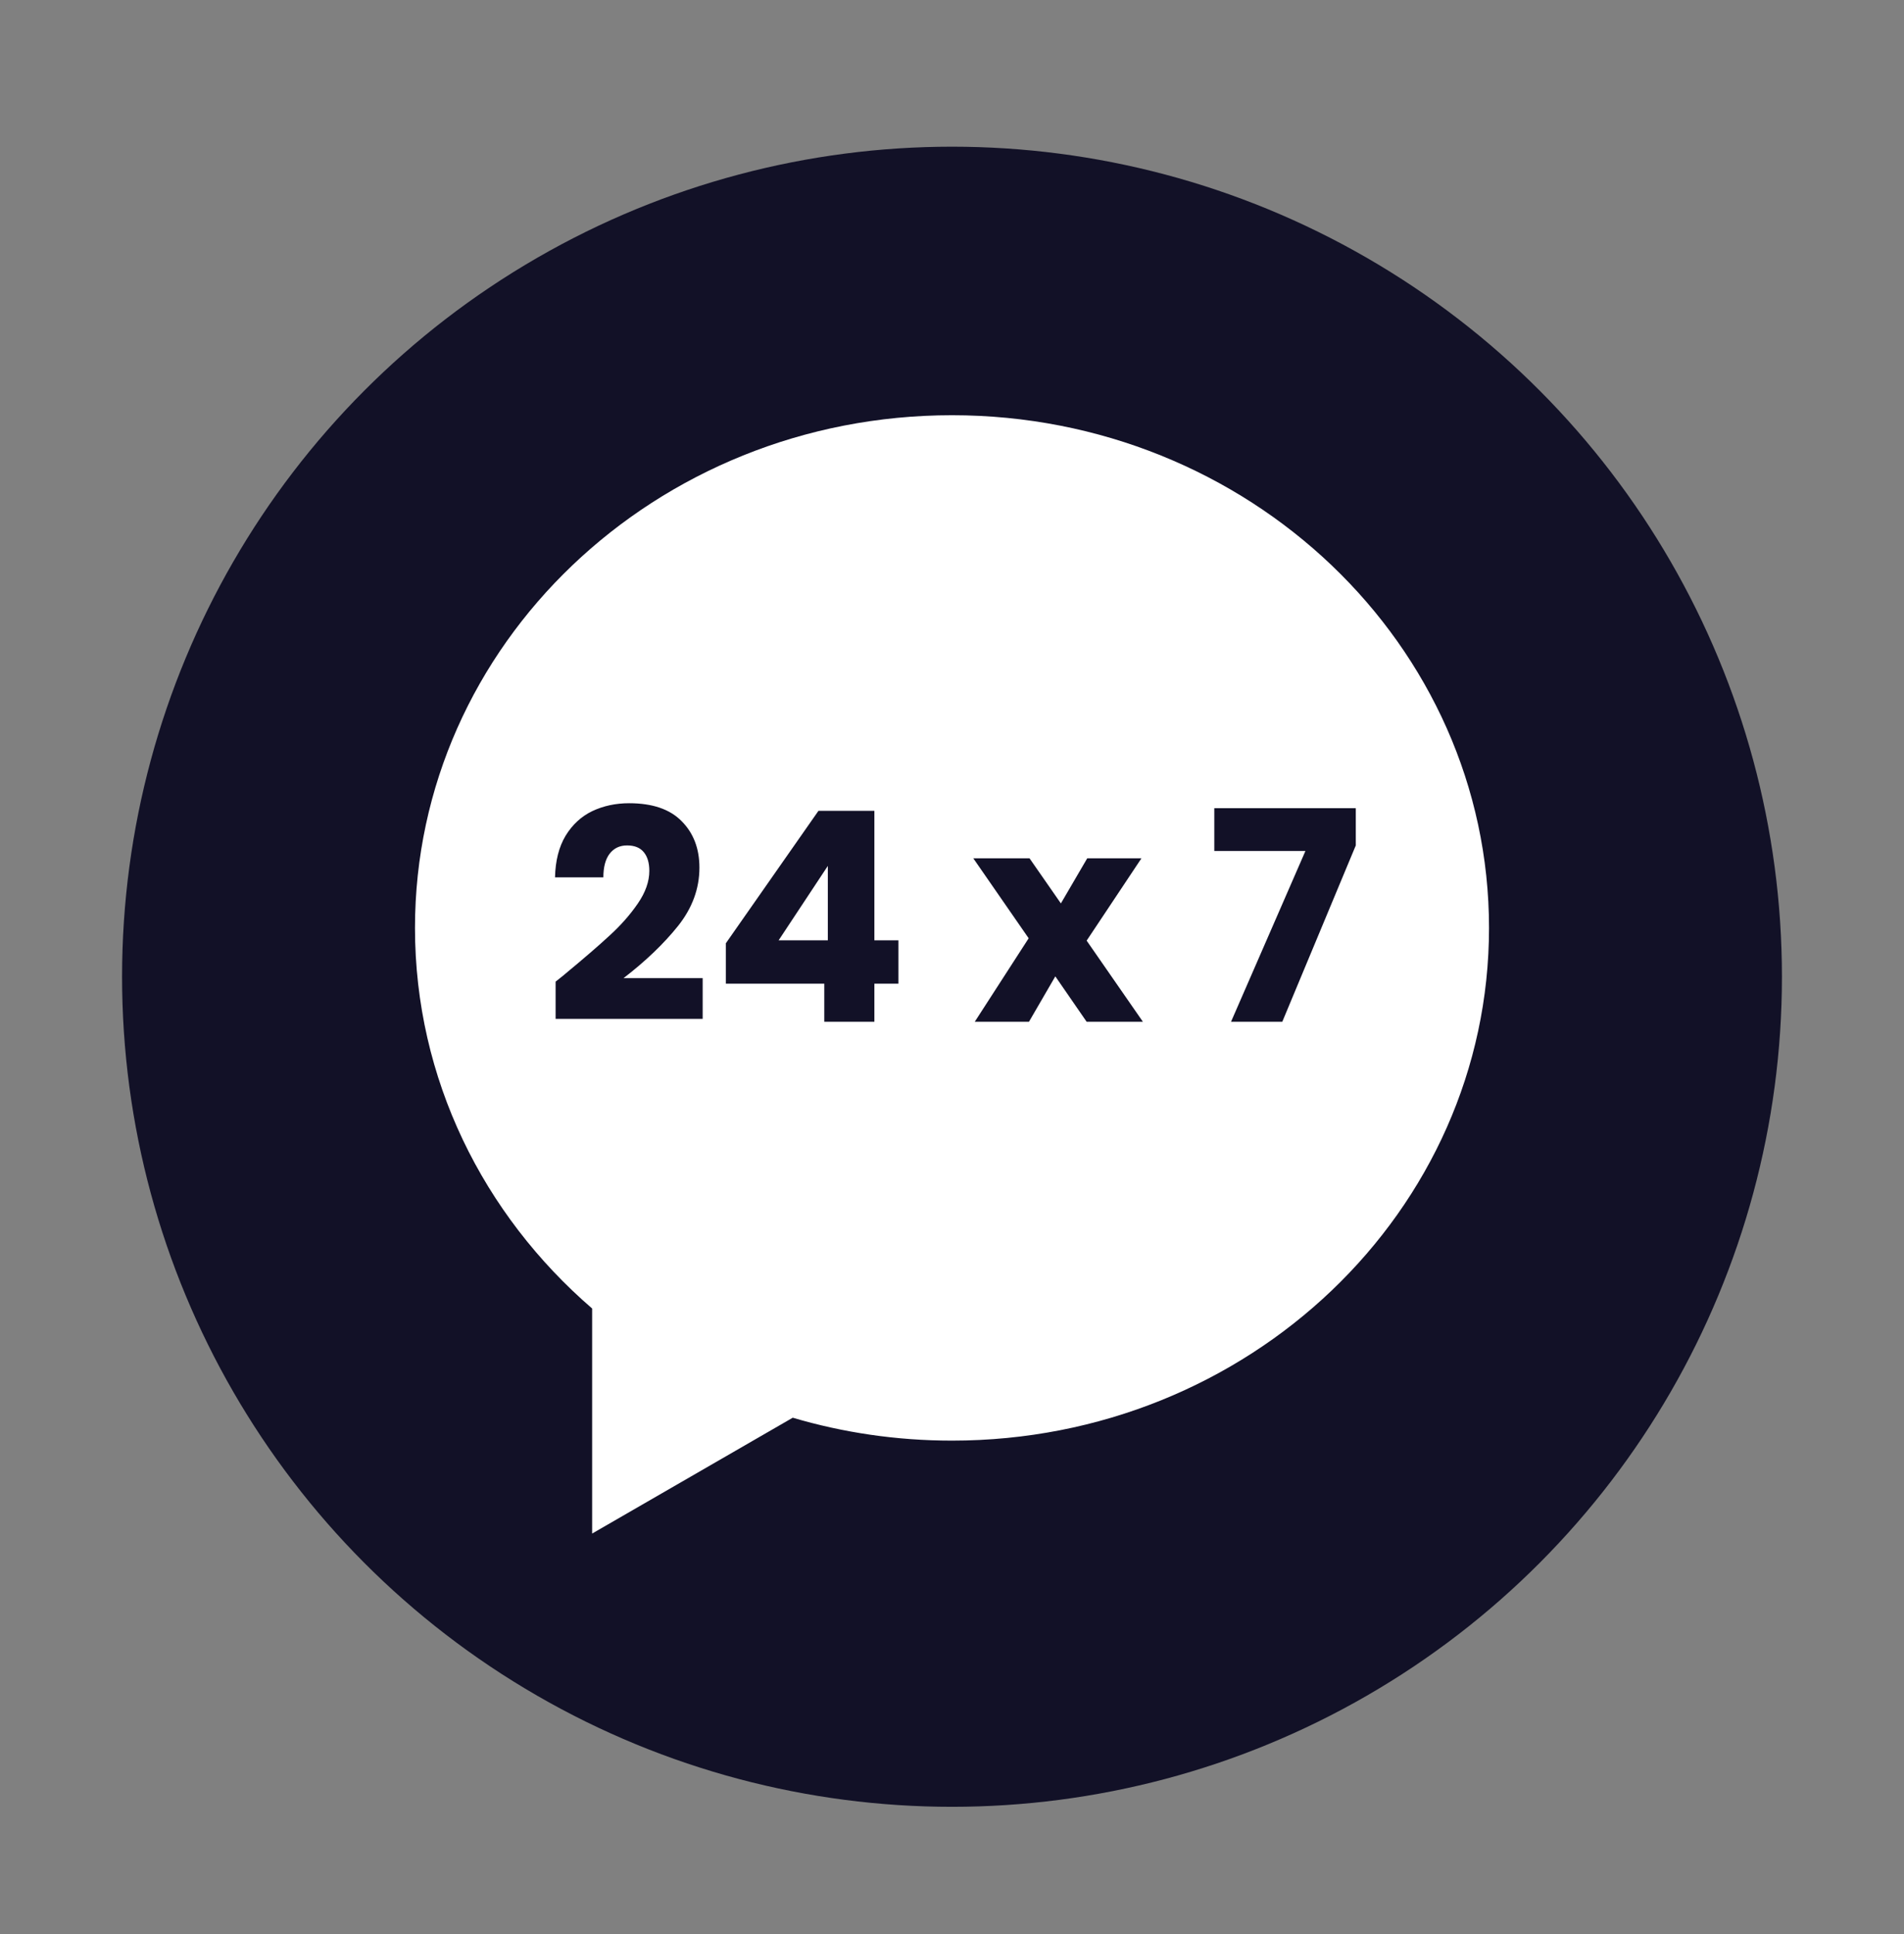
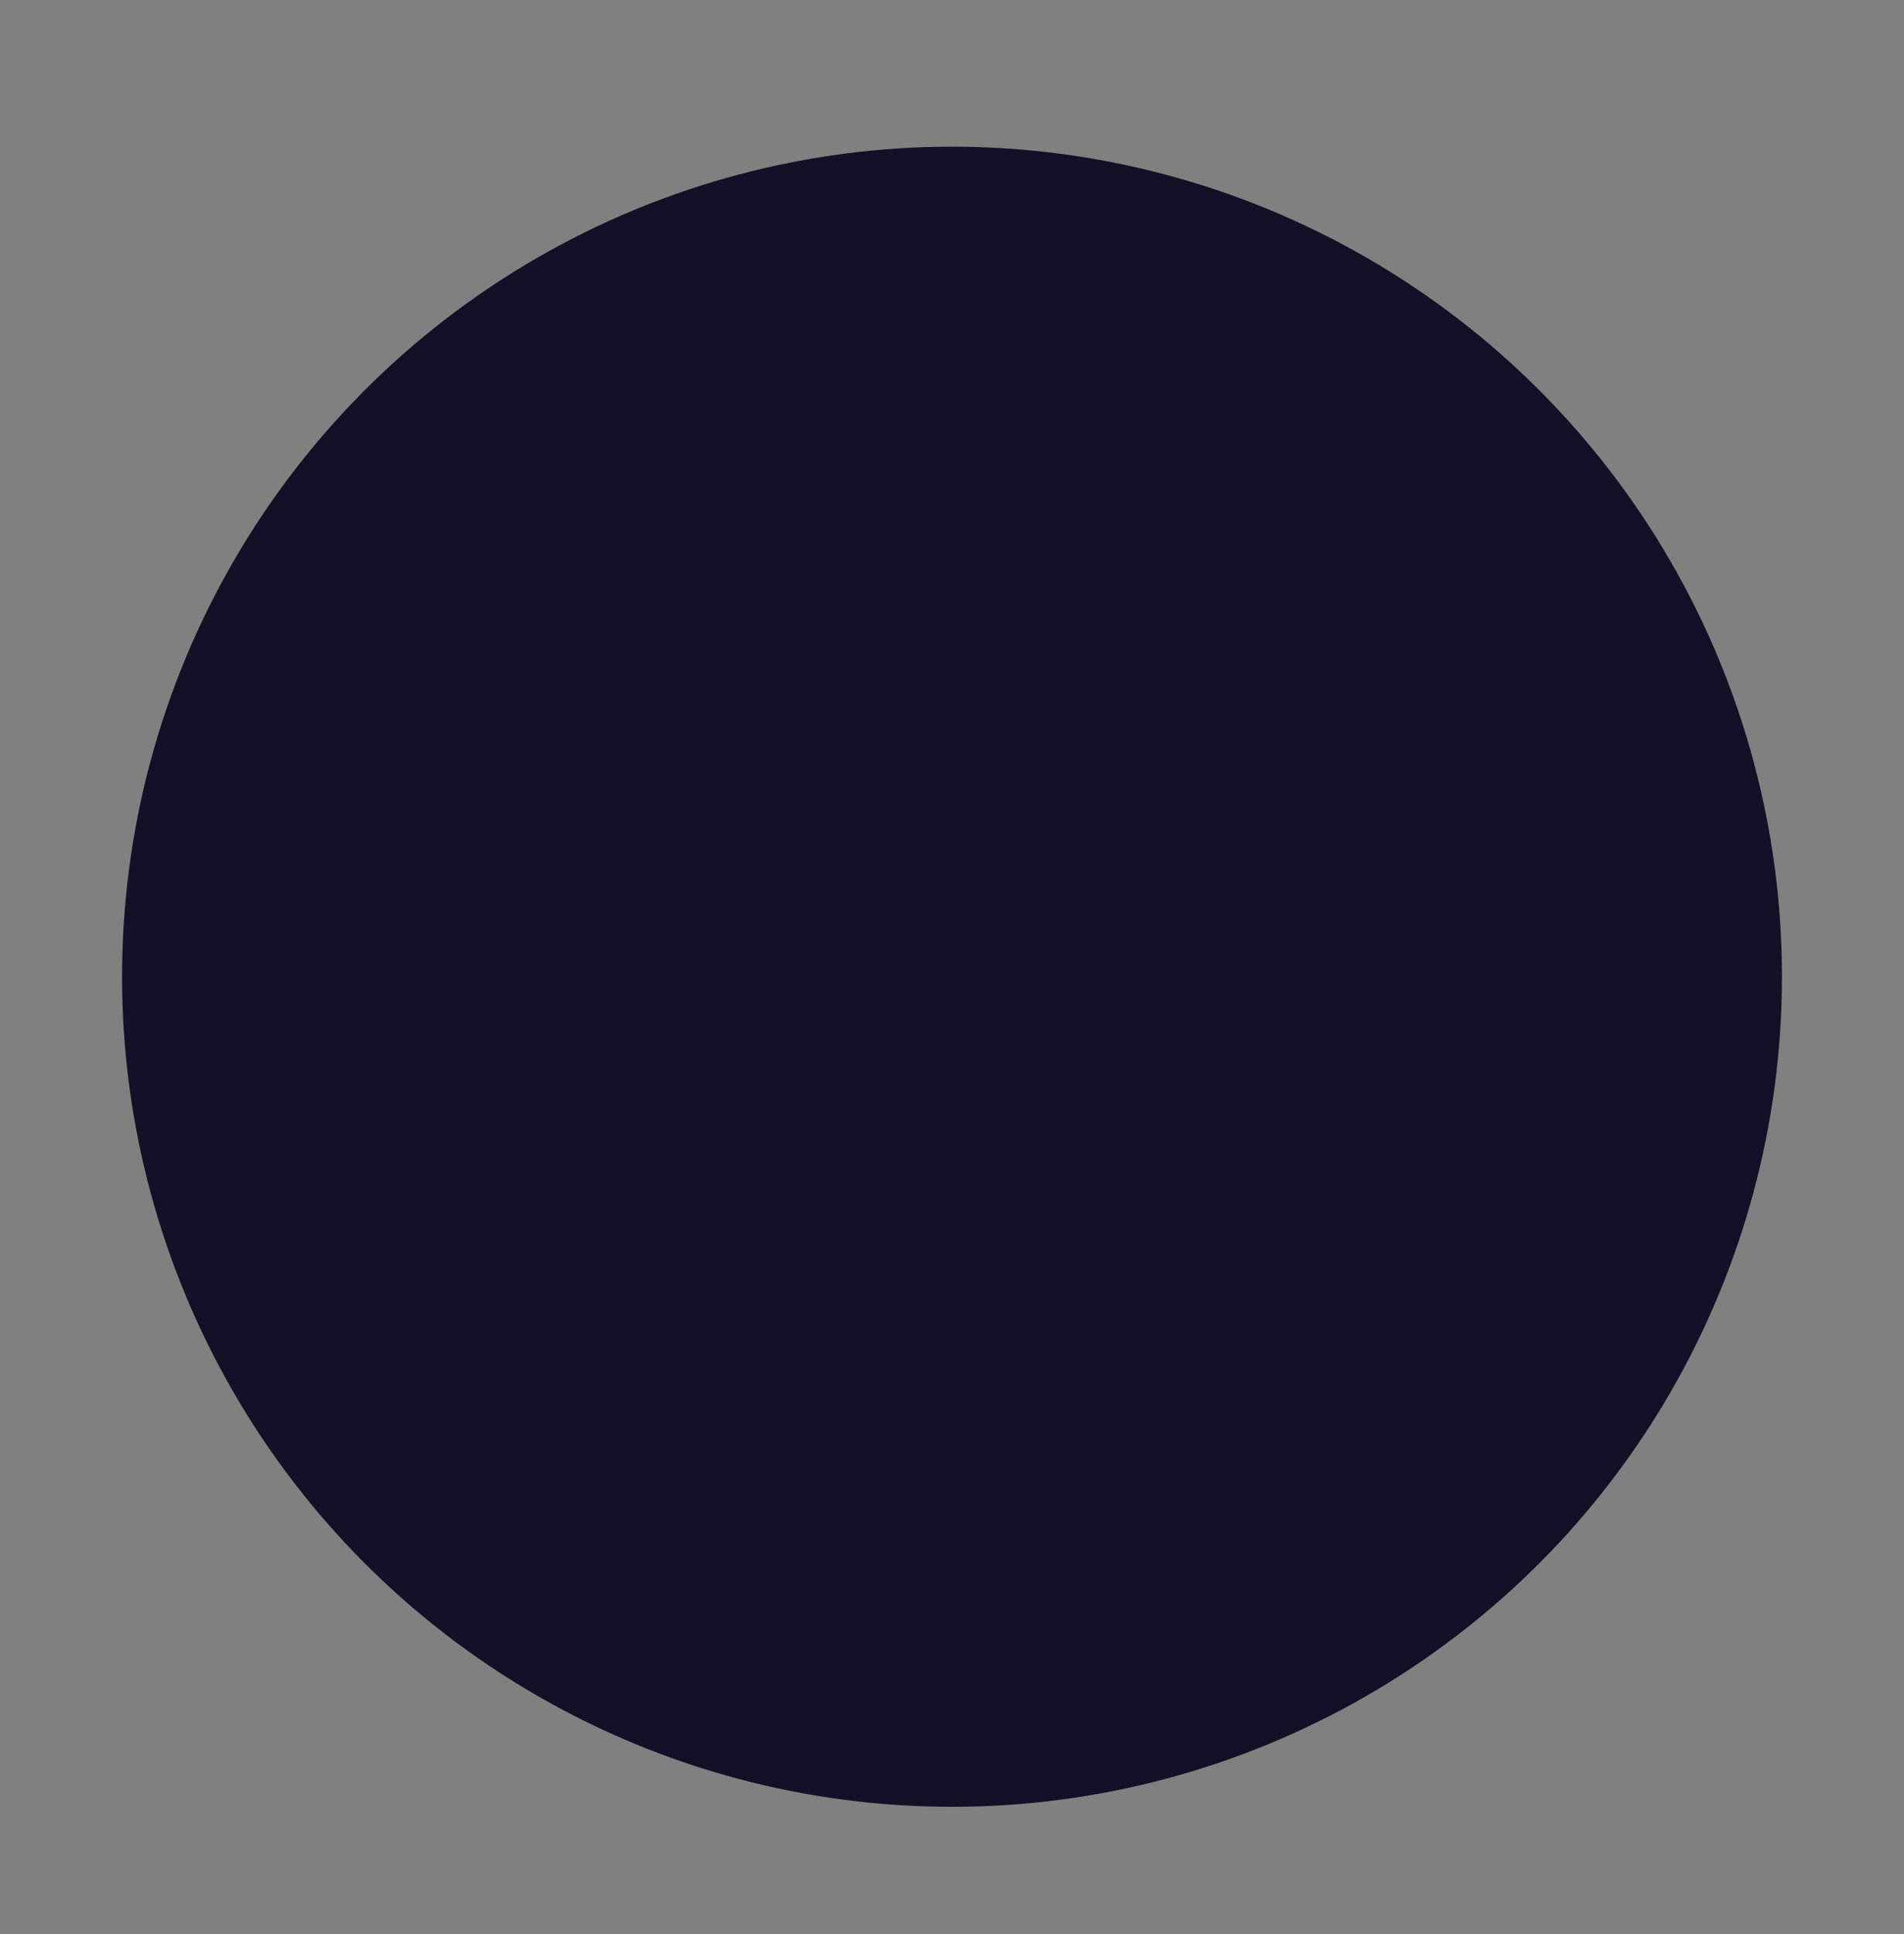
<svg xmlns="http://www.w3.org/2000/svg" width="64" height="65" viewBox="0 0 64 65" fill="none">
  <rect x="0" y="0" width="64" height="65" fill="#808080" stroke="none" />
  <circle cx="32" cy="32.827" r="27.897" fill="#121127" />
-   <path fill-rule="evenodd" clip-rule="evenodd" d="M50.051 31.186C50.051 40.703 41.969 48.417 32 48.417C30.136 48.417 28.338 48.147 26.647 47.647L19.904 51.54L19.904 43.977C16.247 40.823 13.949 36.261 13.949 31.186C13.949 21.67 22.031 13.955 32 13.955C41.969 13.955 50.051 21.67 50.051 31.186ZM18.981 32.745C19.001 32.732 18.899 32.814 18.676 32.991V34.242H23.619V32.873H20.96C21.702 32.302 22.312 31.718 22.791 31.12C23.271 30.517 23.51 29.863 23.51 29.161C23.51 28.518 23.31 27.996 22.91 27.596C22.516 27.195 21.928 26.995 21.147 26.995C20.694 26.995 20.281 27.084 19.907 27.261C19.539 27.438 19.24 27.714 19.011 28.088C18.787 28.462 18.669 28.928 18.656 29.486H20.281C20.281 29.145 20.35 28.882 20.487 28.698C20.632 28.508 20.829 28.413 21.078 28.413C21.328 28.413 21.515 28.488 21.639 28.639C21.764 28.79 21.826 29 21.826 29.269C21.826 29.624 21.698 29.988 21.442 30.362C21.186 30.736 20.871 31.094 20.497 31.436C20.13 31.777 19.624 32.213 18.981 32.745ZM24.399 31.701V33.06H27.707V34.34H29.391V33.06H30.199V31.603H29.391V27.251H27.511L24.399 31.701ZM26.172 31.603L27.826 29.102V31.603H26.172ZM35.473 32.814L36.526 34.34H38.417L36.526 31.613L38.368 28.846H36.546L35.66 30.362L34.606 28.846H32.716L34.577 31.534L32.765 34.34H34.587L35.473 32.814ZM43.102 34.34L45.573 28.413V27.162H40.817V28.6H43.88L41.379 34.34H43.102Z" fill="white" />
</svg>